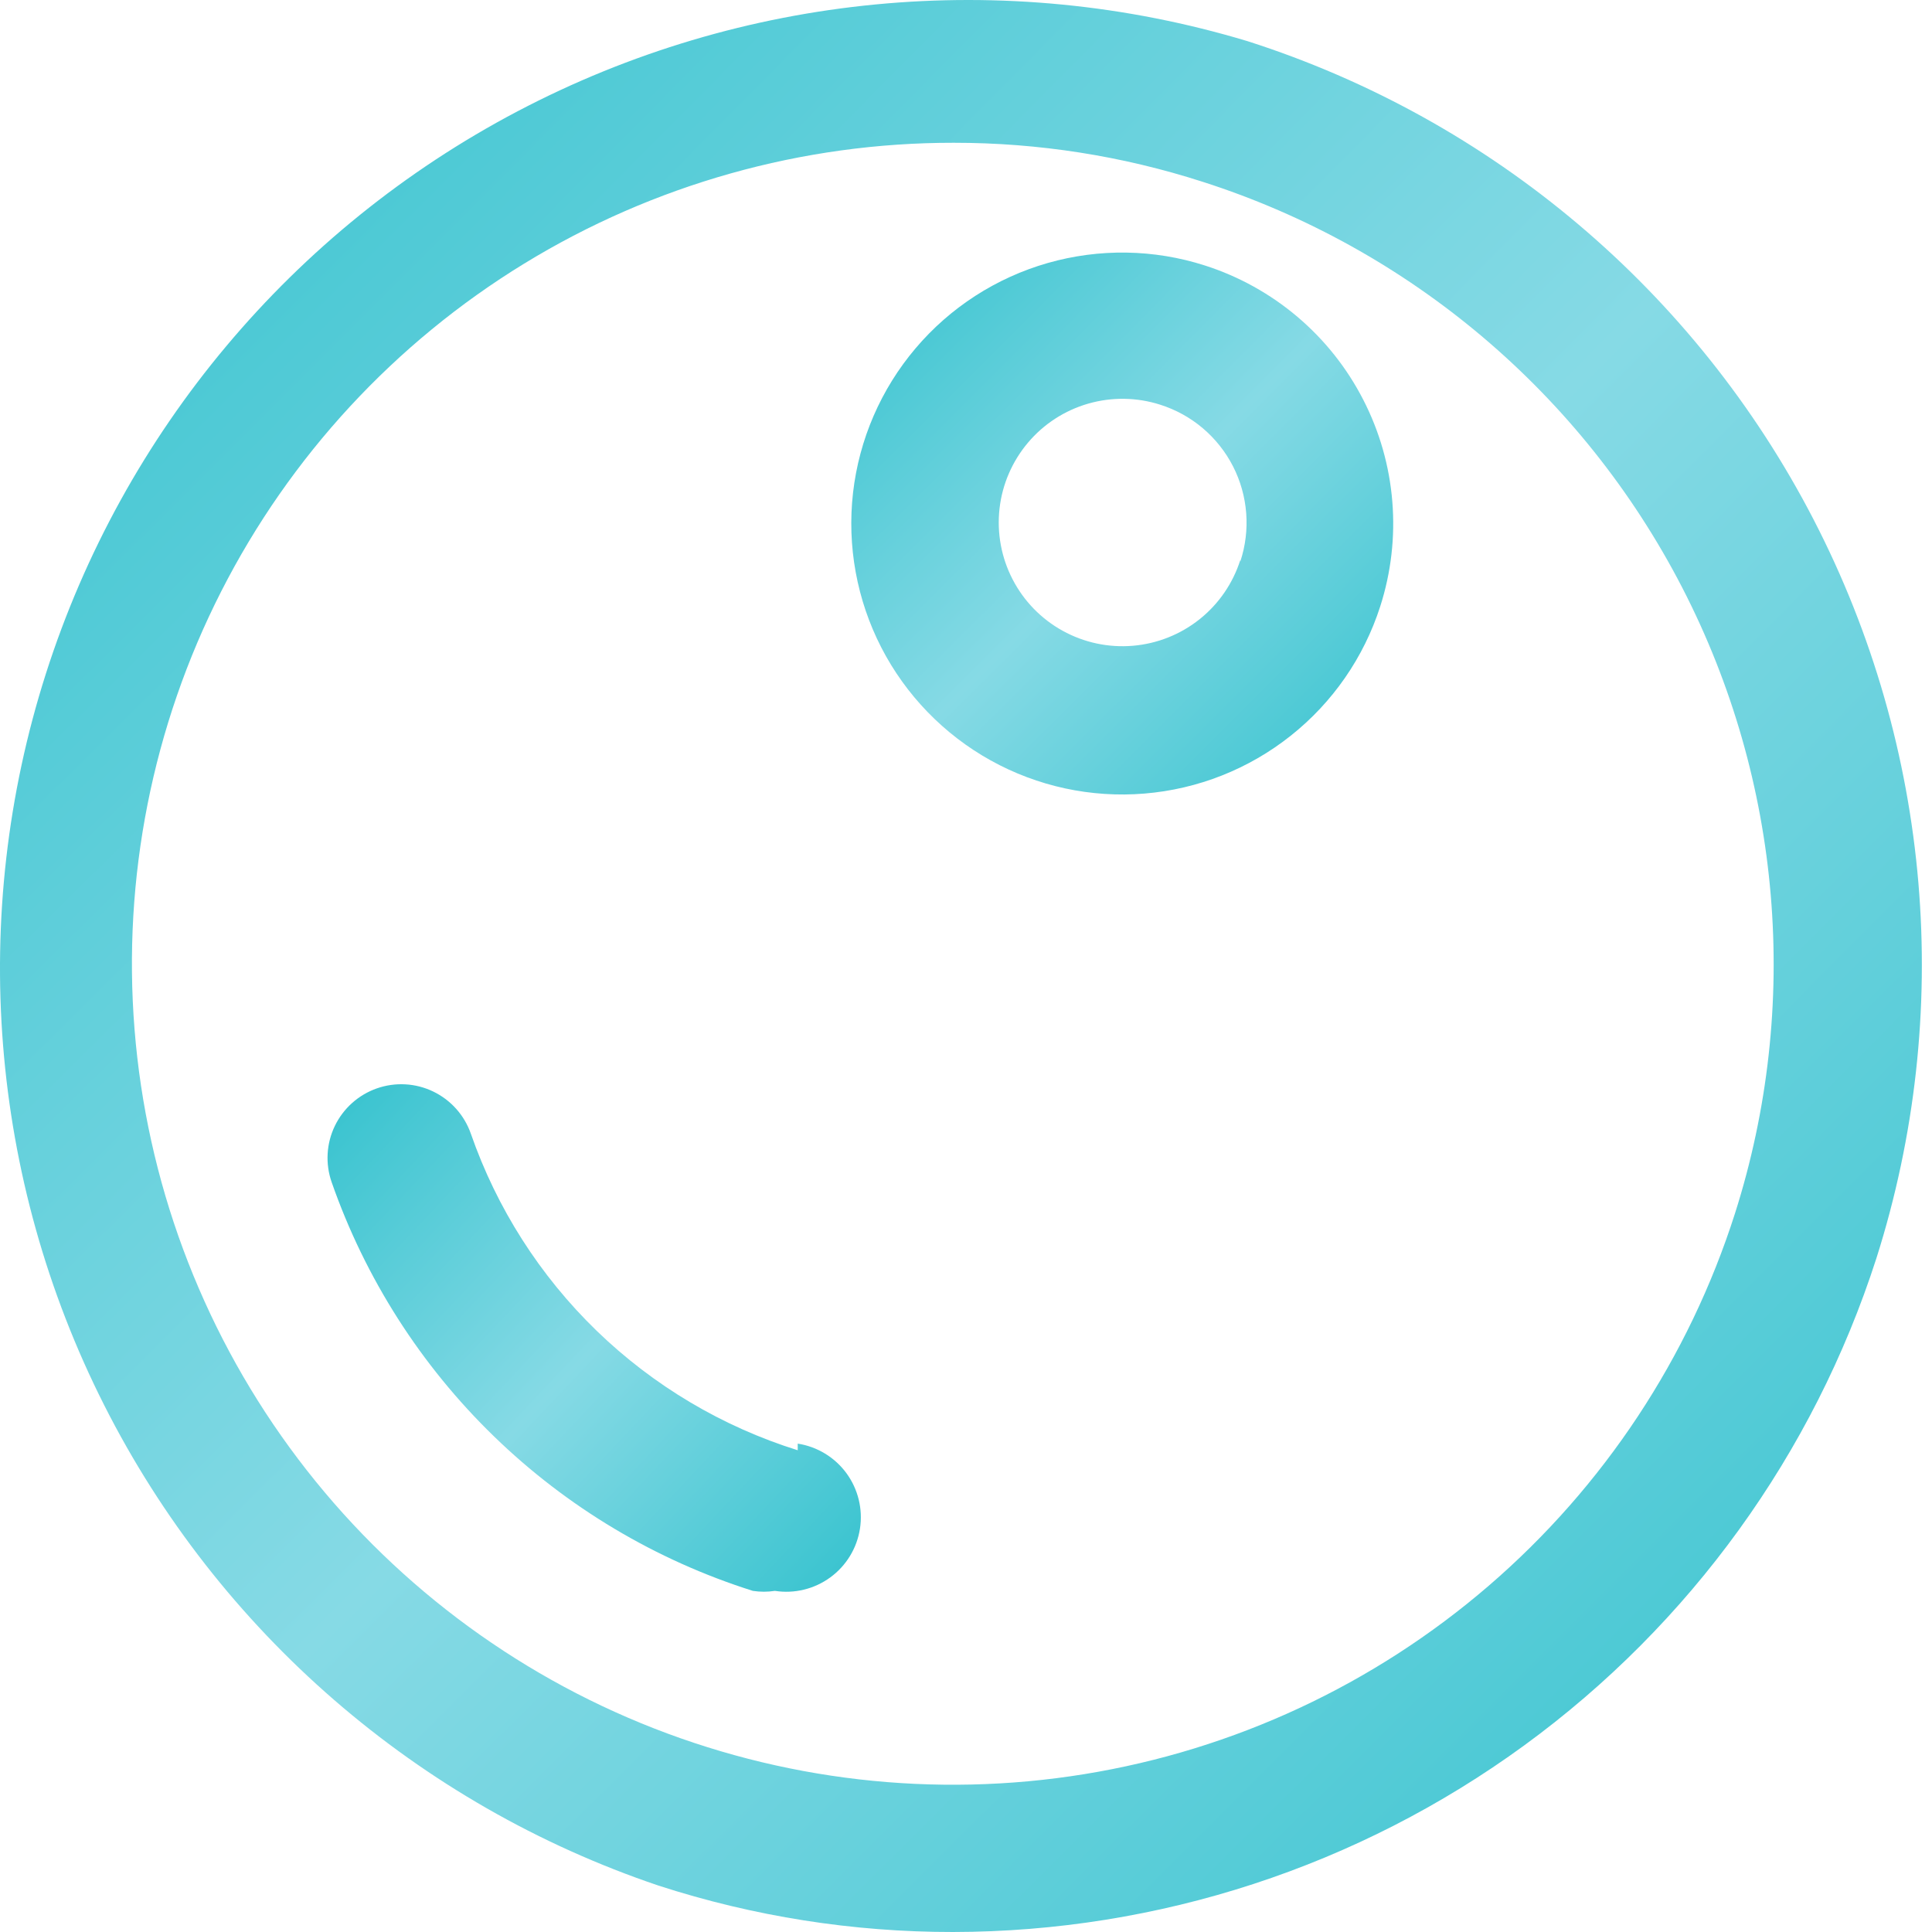
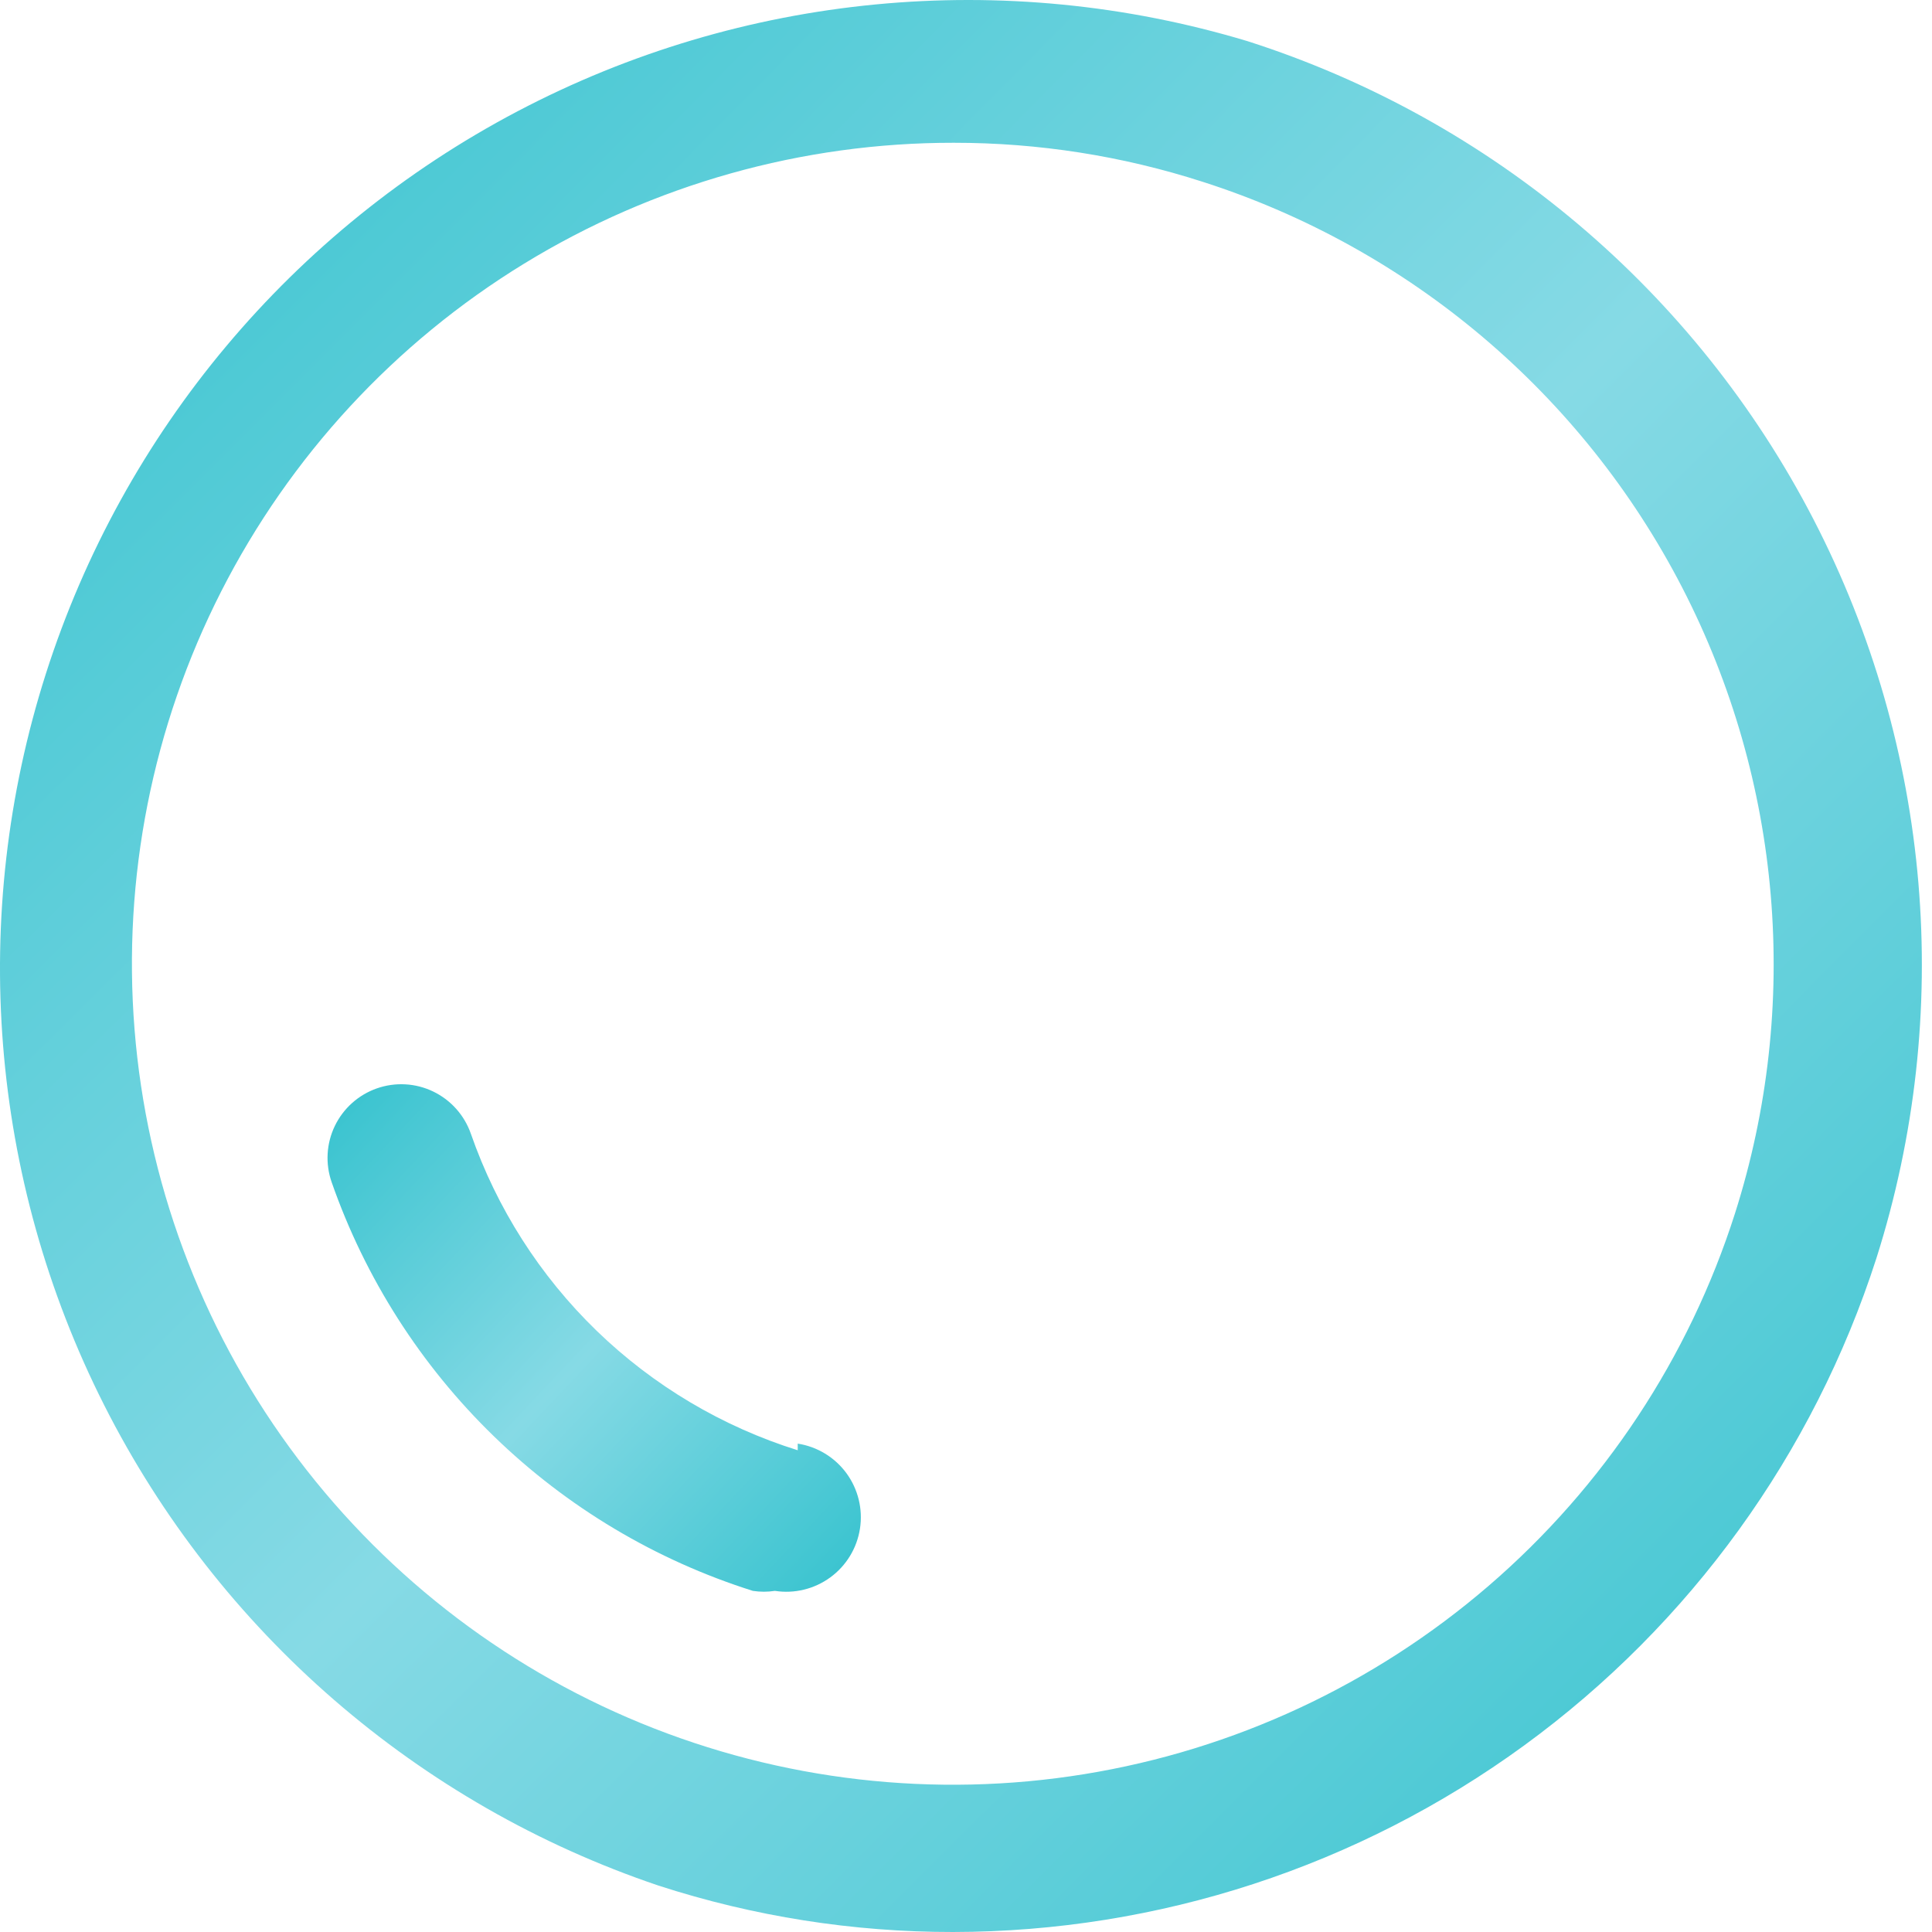
<svg xmlns="http://www.w3.org/2000/svg" width="60" height="60" viewBox="0 0 60 60" fill="none">
  <path d="M38.745 1.279C31.191 -0.997 23.045 -0.214 16.064 3.461C9.083 7.135 3.825 13.406 1.425 20.922C-0.975 28.437 -0.325 36.594 3.234 43.635C6.793 50.676 12.977 56.036 20.451 58.559C23.406 59.517 26.492 60.003 29.598 60C35.976 59.992 42.187 57.963 47.339 54.203C52.491 50.444 56.319 45.148 58.273 39.077C60.687 31.475 59.986 23.226 56.325 16.139C52.664 9.053 46.342 3.709 38.745 1.279ZM53.882 37.682C52.451 42.168 49.805 46.17 46.237 49.244C42.67 52.318 38.322 54.344 33.673 55.098C29.025 55.852 24.259 55.303 19.904 53.514C15.548 51.724 11.773 48.763 8.997 44.959C6.221 41.156 4.553 36.657 4.178 31.963C3.803 27.269 4.734 22.563 6.87 18.366C9.006 14.17 12.262 10.646 16.278 8.187C20.294 5.728 24.912 4.429 29.621 4.434C32.245 4.433 34.852 4.841 37.35 5.646C43.786 7.708 49.141 12.239 52.241 18.245C55.34 24.251 55.931 31.241 53.882 37.682Z" fill="url(#paint0_radial_164_206)" />
  <path d="M24.774 45.039C22.432 44.307 20.293 43.036 18.53 41.329C16.767 39.621 15.428 37.524 14.622 35.206C14.421 34.633 14.002 34.163 13.455 33.899C12.908 33.635 12.279 33.6 11.706 33.8C11.133 34 10.663 34.42 10.399 34.966C10.135 35.513 10.1 36.142 10.3 36.715C11.344 39.702 13.069 42.404 15.34 44.607C17.61 46.81 20.363 48.453 23.38 49.406C23.607 49.441 23.838 49.441 24.066 49.406C24.672 49.5 25.291 49.349 25.786 48.987C26.282 48.625 26.613 48.081 26.707 47.474C26.801 46.868 26.65 46.249 26.288 45.753C25.925 45.258 25.381 44.927 24.774 44.833V45.039Z" fill="url(#paint1_radial_164_206)" />
-   <path d="M37.422 8.246C35.837 7.737 34.137 7.711 32.538 8.168C30.938 8.626 29.509 9.548 28.433 10.818C27.357 12.087 26.682 13.647 26.492 15.3C26.303 16.953 26.608 18.626 27.368 20.106C28.129 21.586 29.312 22.807 30.766 23.615C32.221 24.423 33.883 24.782 35.541 24.645C37.2 24.509 38.781 23.884 40.084 22.849C41.388 21.815 42.355 20.417 42.864 18.833C43.202 17.78 43.33 16.672 43.239 15.57C43.149 14.468 42.842 13.395 42.336 12.412C41.831 11.428 41.137 10.554 40.294 9.84C39.45 9.125 38.474 8.583 37.422 8.246ZM38.519 17.392C38.289 18.116 37.849 18.756 37.255 19.23C36.661 19.704 35.94 19.991 35.182 20.055C34.425 20.119 33.666 19.957 33.001 19.589C32.336 19.222 31.794 18.665 31.446 17.99C31.097 17.315 30.956 16.552 31.041 15.796C31.126 15.041 31.434 14.328 31.924 13.748C32.414 13.167 33.066 12.745 33.796 12.535C34.527 12.325 35.303 12.336 36.027 12.567C36.512 12.72 36.963 12.968 37.352 13.297C37.74 13.626 38.06 14.028 38.292 14.481C38.524 14.934 38.663 15.429 38.702 15.937C38.741 16.444 38.679 16.955 38.519 17.438V17.392Z" fill="url(#paint2_radial_164_206)" />
  <defs>
    <radialGradient id="paint0_radial_164_206" cx="0" cy="0" r="1" gradientUnits="userSpaceOnUse" gradientTransform="rotate(45.151) scale(84.63 1100.18)">
      <stop stop-color="#35C2CE" />
      <stop offset="0.508" stop-color="#86DAE5" />
      <stop offset="1" stop-color="#35C2CE" />
    </radialGradient>
    <radialGradient id="paint1_radial_164_206" cx="0" cy="0" r="1" gradientUnits="userSpaceOnUse" gradientTransform="translate(10.172 33.672) rotate(43.582) scale(22.863 296.86)">
      <stop stop-color="#35C2CE" />
      <stop offset="0.508" stop-color="#86DAE5" />
      <stop offset="1" stop-color="#35C2CE" />
    </radialGradient>
    <radialGradient id="paint2_radial_164_206" cx="0" cy="0" r="1" gradientUnits="userSpaceOnUse" gradientTransform="translate(26.438 7.844) rotate(45) scale(23.801 309.412)">
      <stop stop-color="#35C2CE" />
      <stop offset="0.508" stop-color="#86DAE5" />
      <stop offset="1" stop-color="#35C2CE" />
    </radialGradient>
  </defs>
</svg>